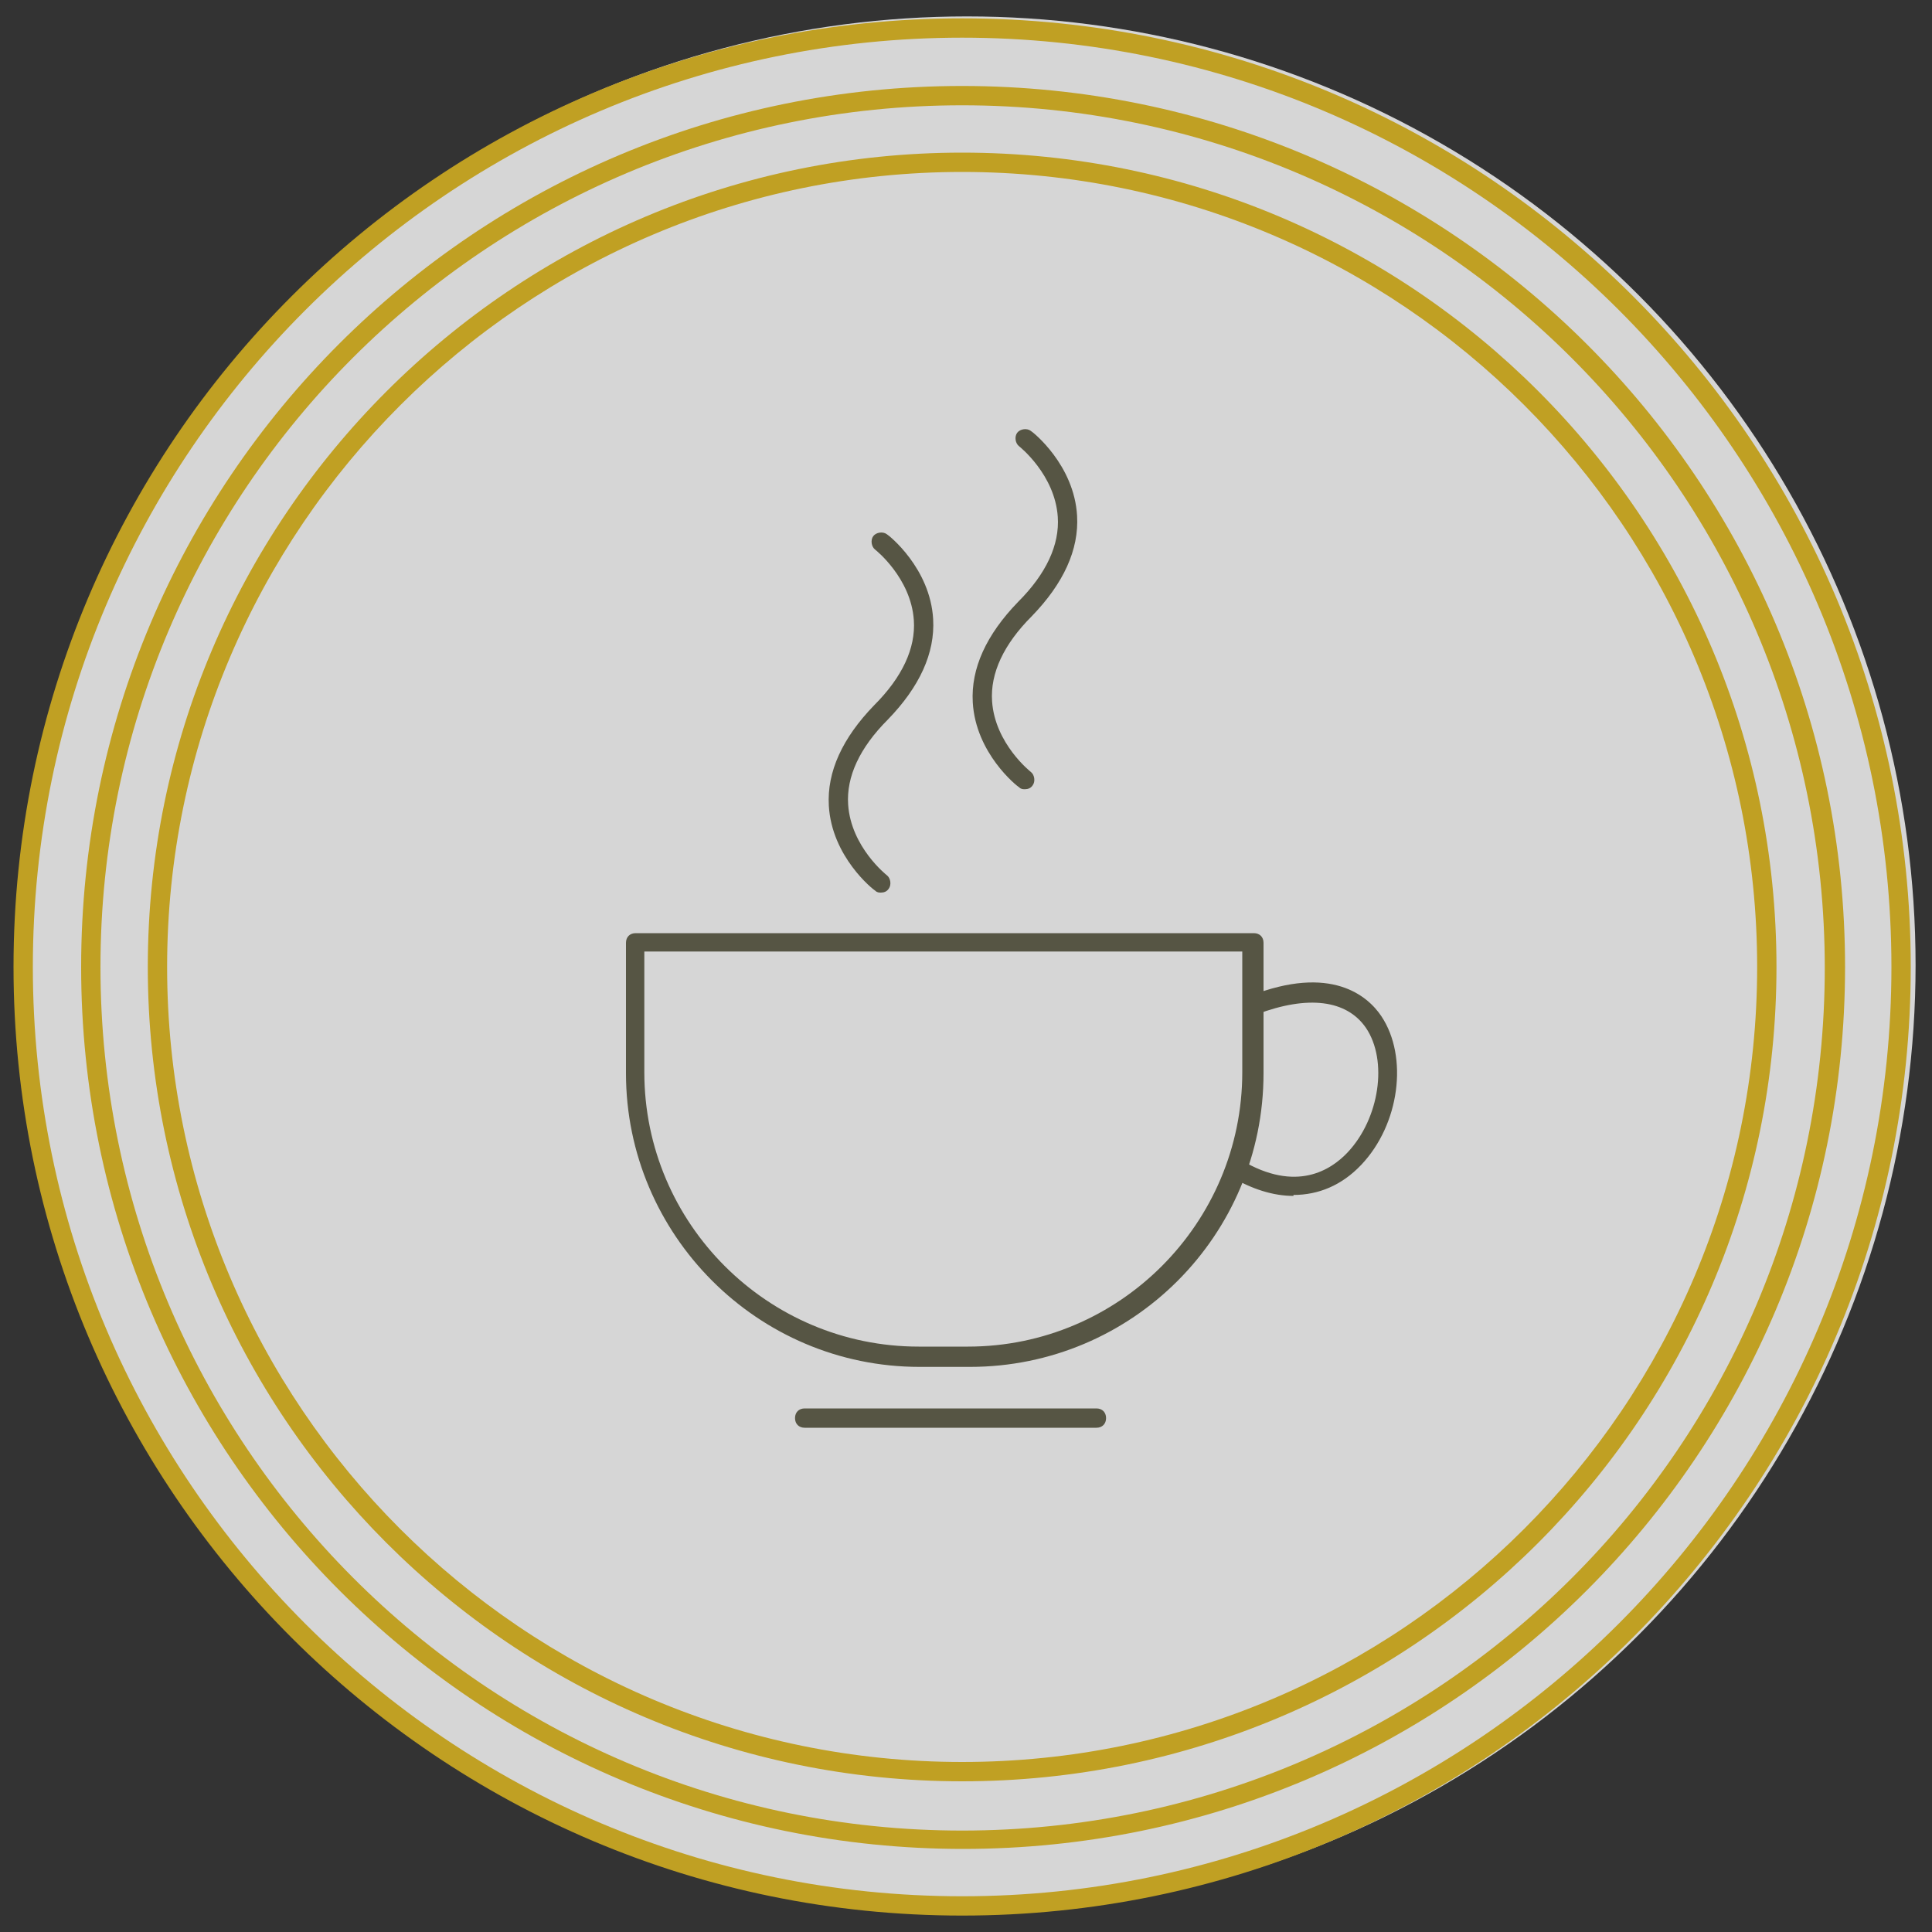
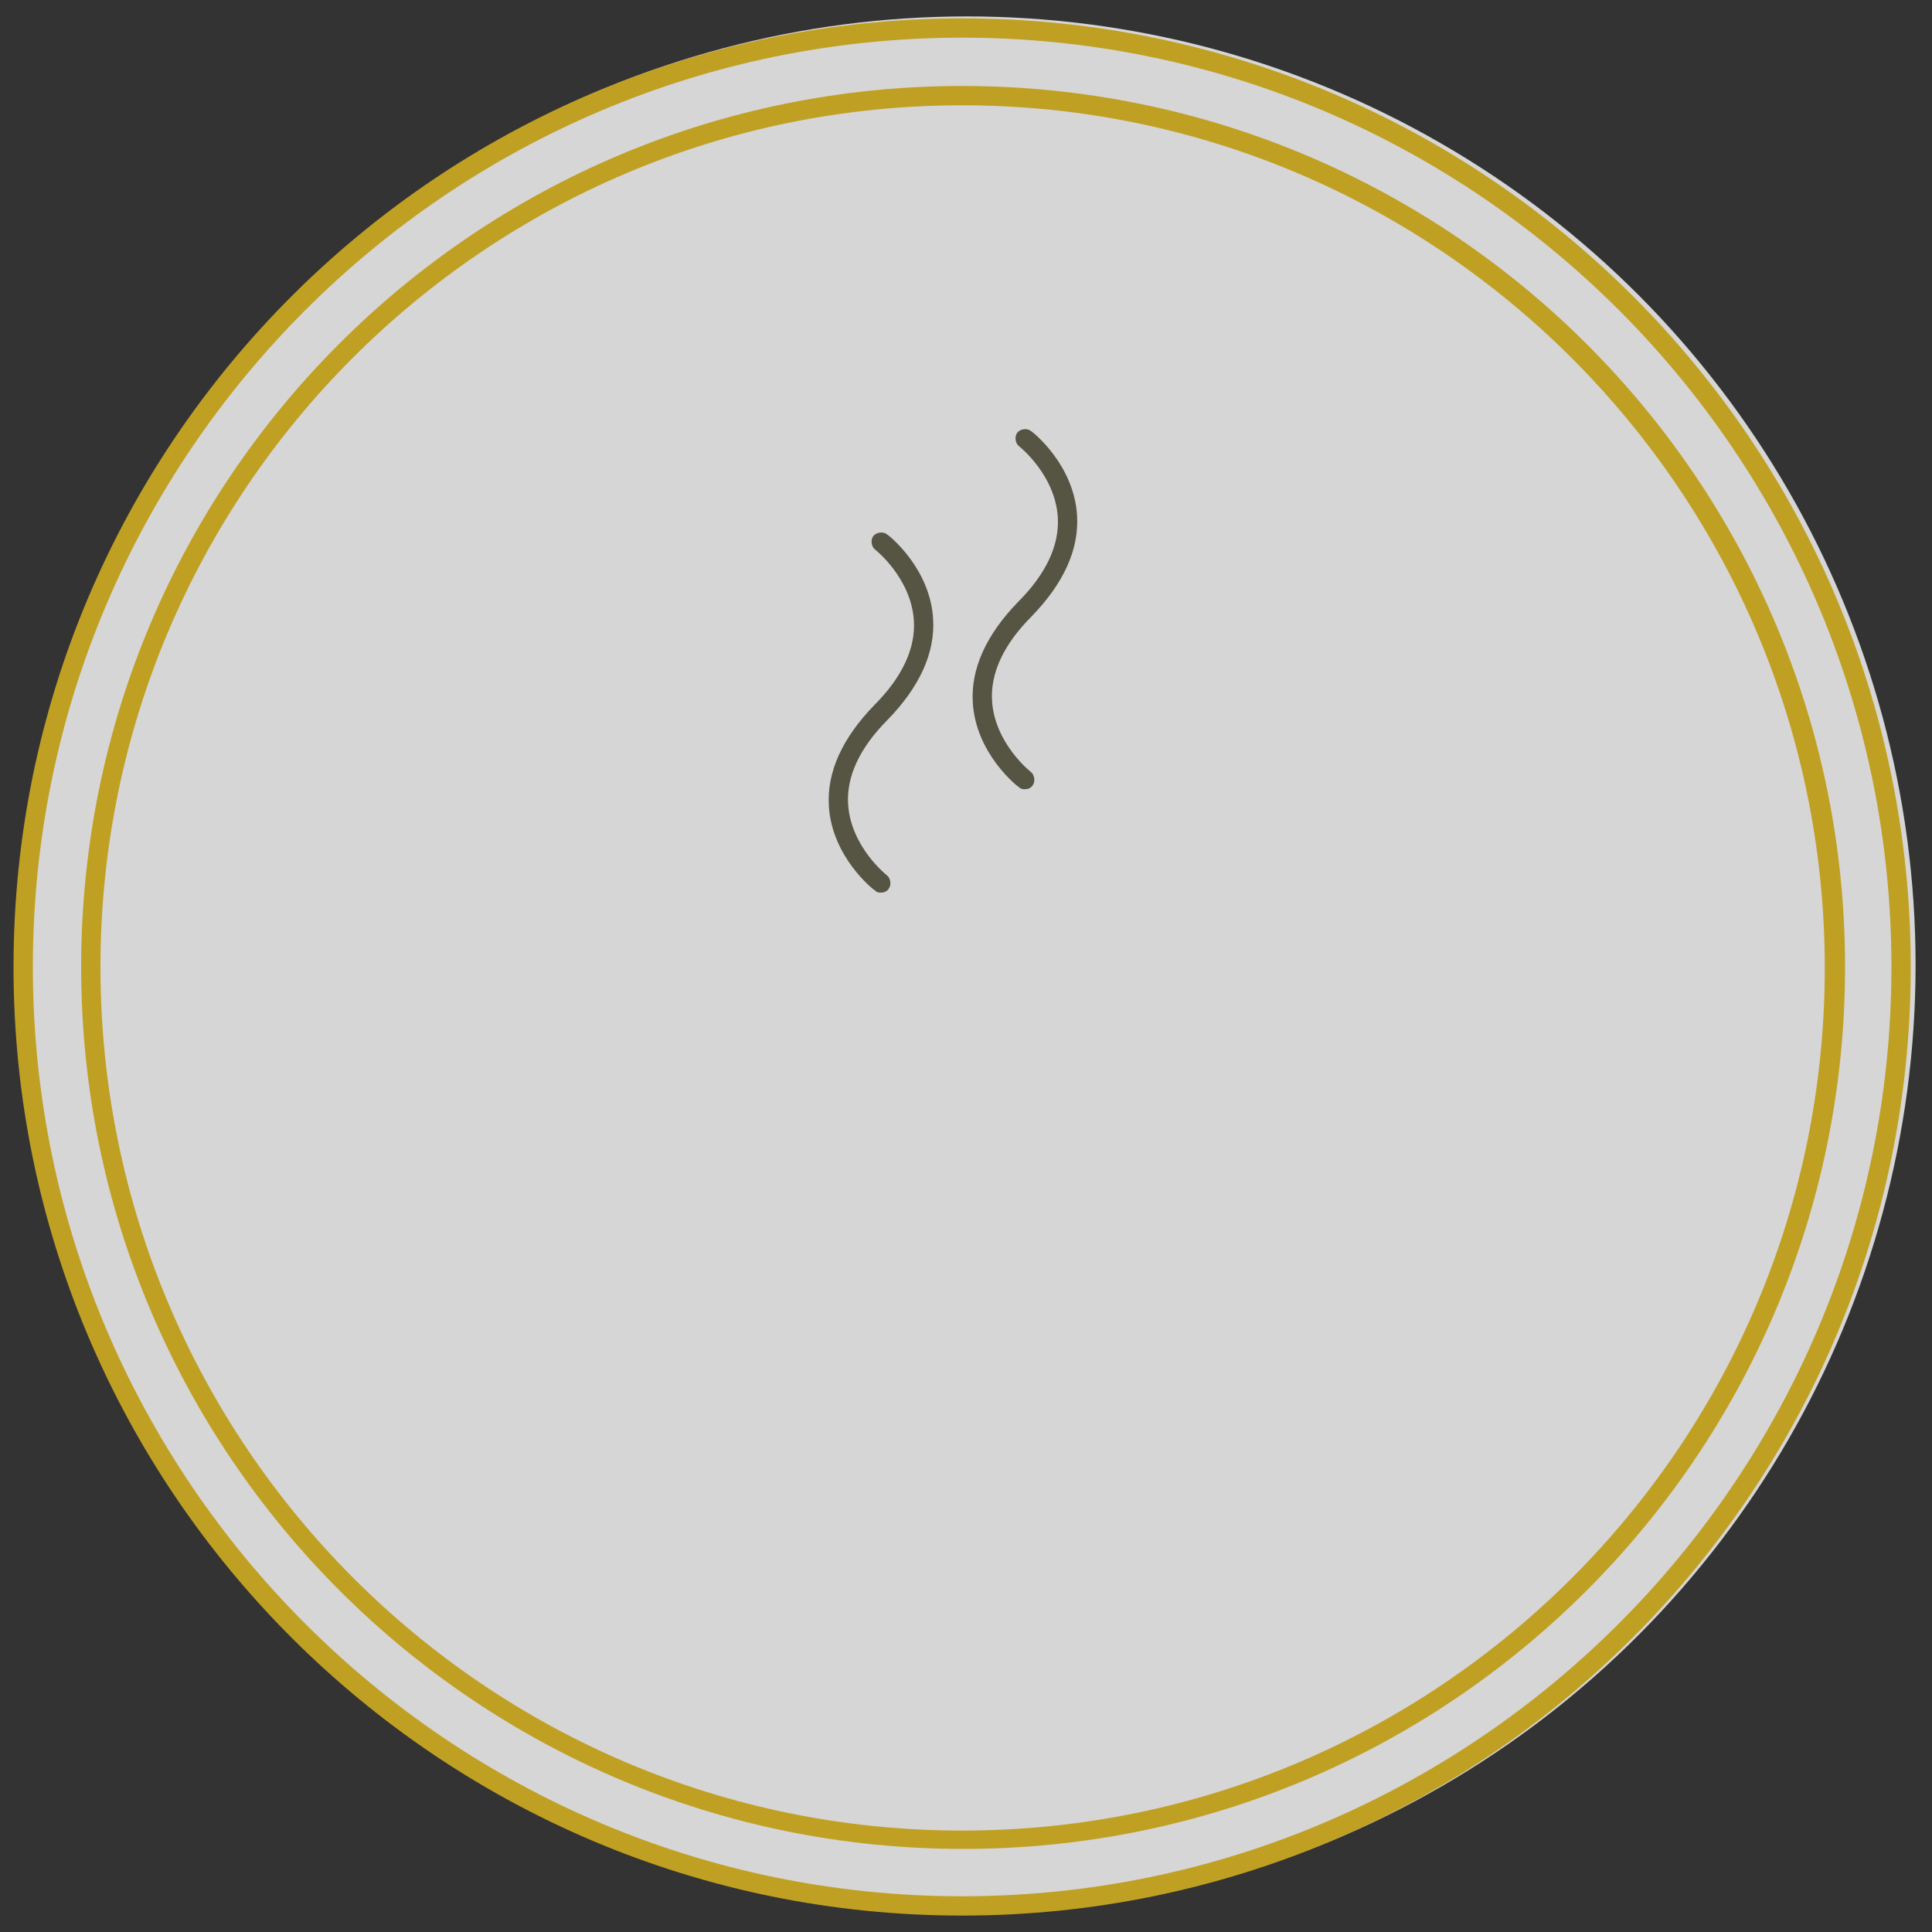
<svg xmlns="http://www.w3.org/2000/svg" id="Layer_1" version="1.1" viewBox="0 0 200 200">
  <rect x="0" y="0" width="200" height="200" fill="#333333" stroke="none" />
  <defs>
    <style>
      .st0 {
        fill: #565544;
      }

      .st1 {
        fill: #c0a023;
      }

      .st2 {
        fill: #fff;
      }

      .st3 {
        opacity: .8;
      }
    </style>
  </defs>
  <g class="st3">
    <circle class="st2" cx="100.1" cy="99.9" r="98.2" />
  </g>
  <path class="st1" d="M99.6,3.9c53.1,0,96.2,43.2,96.2,96.2s-43.2,96.2-96.2,96.2S3.4,153.2,3.4,100.1,46.6,3.9,99.6,3.9M99.6,1.9C45.4,1.9,1.4,45.9,1.4,100.1s44,98.2,98.2,98.2,98.2-44,98.2-98.2S153.9,1.9,99.6,1.9h0Z" />
  <path class="st1" d="M99.6,10.9c49.2,0,89.3,40,89.3,89.3s-40,89.3-89.3,89.3S10.4,149.4,10.4,100.1,50.4,10.9,99.6,10.9M99.6,8.9C49.2,8.9,8.4,49.7,8.4,100.1s40.9,91.3,91.3,91.3,91.3-40.9,91.3-91.3S150.1,8.9,99.6,8.9h0Z" />
-   <path class="st1" d="M99.6,17.8c45.4,0,82.3,36.9,82.3,82.3s-36.9,82.3-82.3,82.3S17.3,145.5,17.3,100.1,54.3,17.8,99.6,17.8M99.6,15.8C53.1,15.8,15.3,53.6,15.3,100.1s37.7,84.3,84.3,84.3,84.3-37.7,84.3-84.3S146.2,15.8,99.6,15.8h0Z" />
  <g>
-     <path class="st0" d="M100.3,141.5h-5.1c-16.8,0-30.4-13.7-30.4-30.4v-13.5c0-.6.4-1,1-1h64c.6,0,1,.4,1,1v13.5c0,16.8-13.6,30.4-30.4,30.4ZM66.7,98.5v12.5c0,15.7,12.8,28.4,28.4,28.4h5.1c15.7,0,28.4-12.8,28.4-28.4v-12.5h-62Z" />
-     <path class="st0" d="M113.5,147.8h-30.2c-.6,0-1-.4-1-1s.4-1,1-1h30.2c.6,0,1,.4,1,1s-.4,1-1,1Z" />
    <path class="st0" d="M91.2,92.4c-.2,0-.4,0-.6-.2-.2-.1-4.5-3.5-4.8-8.8-.2-3.5,1.4-7,4.7-10.4,2.9-2.9,4.3-5.9,4.1-8.8-.3-4.4-4-7.3-4-7.3-.4-.3-.5-1-.2-1.4.3-.4,1-.5,1.4-.2.2.1,4.5,3.5,4.8,8.8.2,3.5-1.4,7-4.7,10.4-2.9,2.9-4.3,5.9-4.1,8.8.3,4.4,4,7.3,4,7.3.4.3.5,1,.2,1.4-.2.3-.5.4-.8.4Z" />
    <path class="st0" d="M106.1,81.7c-.2,0-.4,0-.6-.2-.2-.1-4.5-3.5-4.8-8.8-.2-3.5,1.4-7,4.7-10.4,2.9-2.9,4.3-5.9,4.1-8.8-.3-4.4-4-7.3-4-7.3-.4-.3-.5-1-.2-1.4.3-.4,1-.5,1.4-.2.2.1,4.5,3.5,4.8,8.8.2,3.5-1.4,7-4.7,10.4-2.9,2.9-4.3,5.9-4.1,8.8.3,4.4,4,7.3,4,7.3.4.3.5,1,.2,1.4-.2.3-.5.4-.8.4Z" />
-     <path class="st0" d="M133.9,123.8c-2.1,0-4.3-.7-6.5-2-.5-.3-.6-.9-.3-1.4s.9-.6,1.4-.3c5.7,3.4,9.3,1,11-.8,3.3-3.5,4.2-9.5,1.9-12.9-2-2.9-6-3.4-11.3-1.4-.5.2-1.1,0-1.3-.6-.2-.5,0-1.1.6-1.3,8.4-3.3,12.2,0,13.6,2.1,2.8,4.2,1.9,11.2-2.1,15.4-2,2.1-4.4,3.1-7,3.1Z" />
  </g>
</svg>